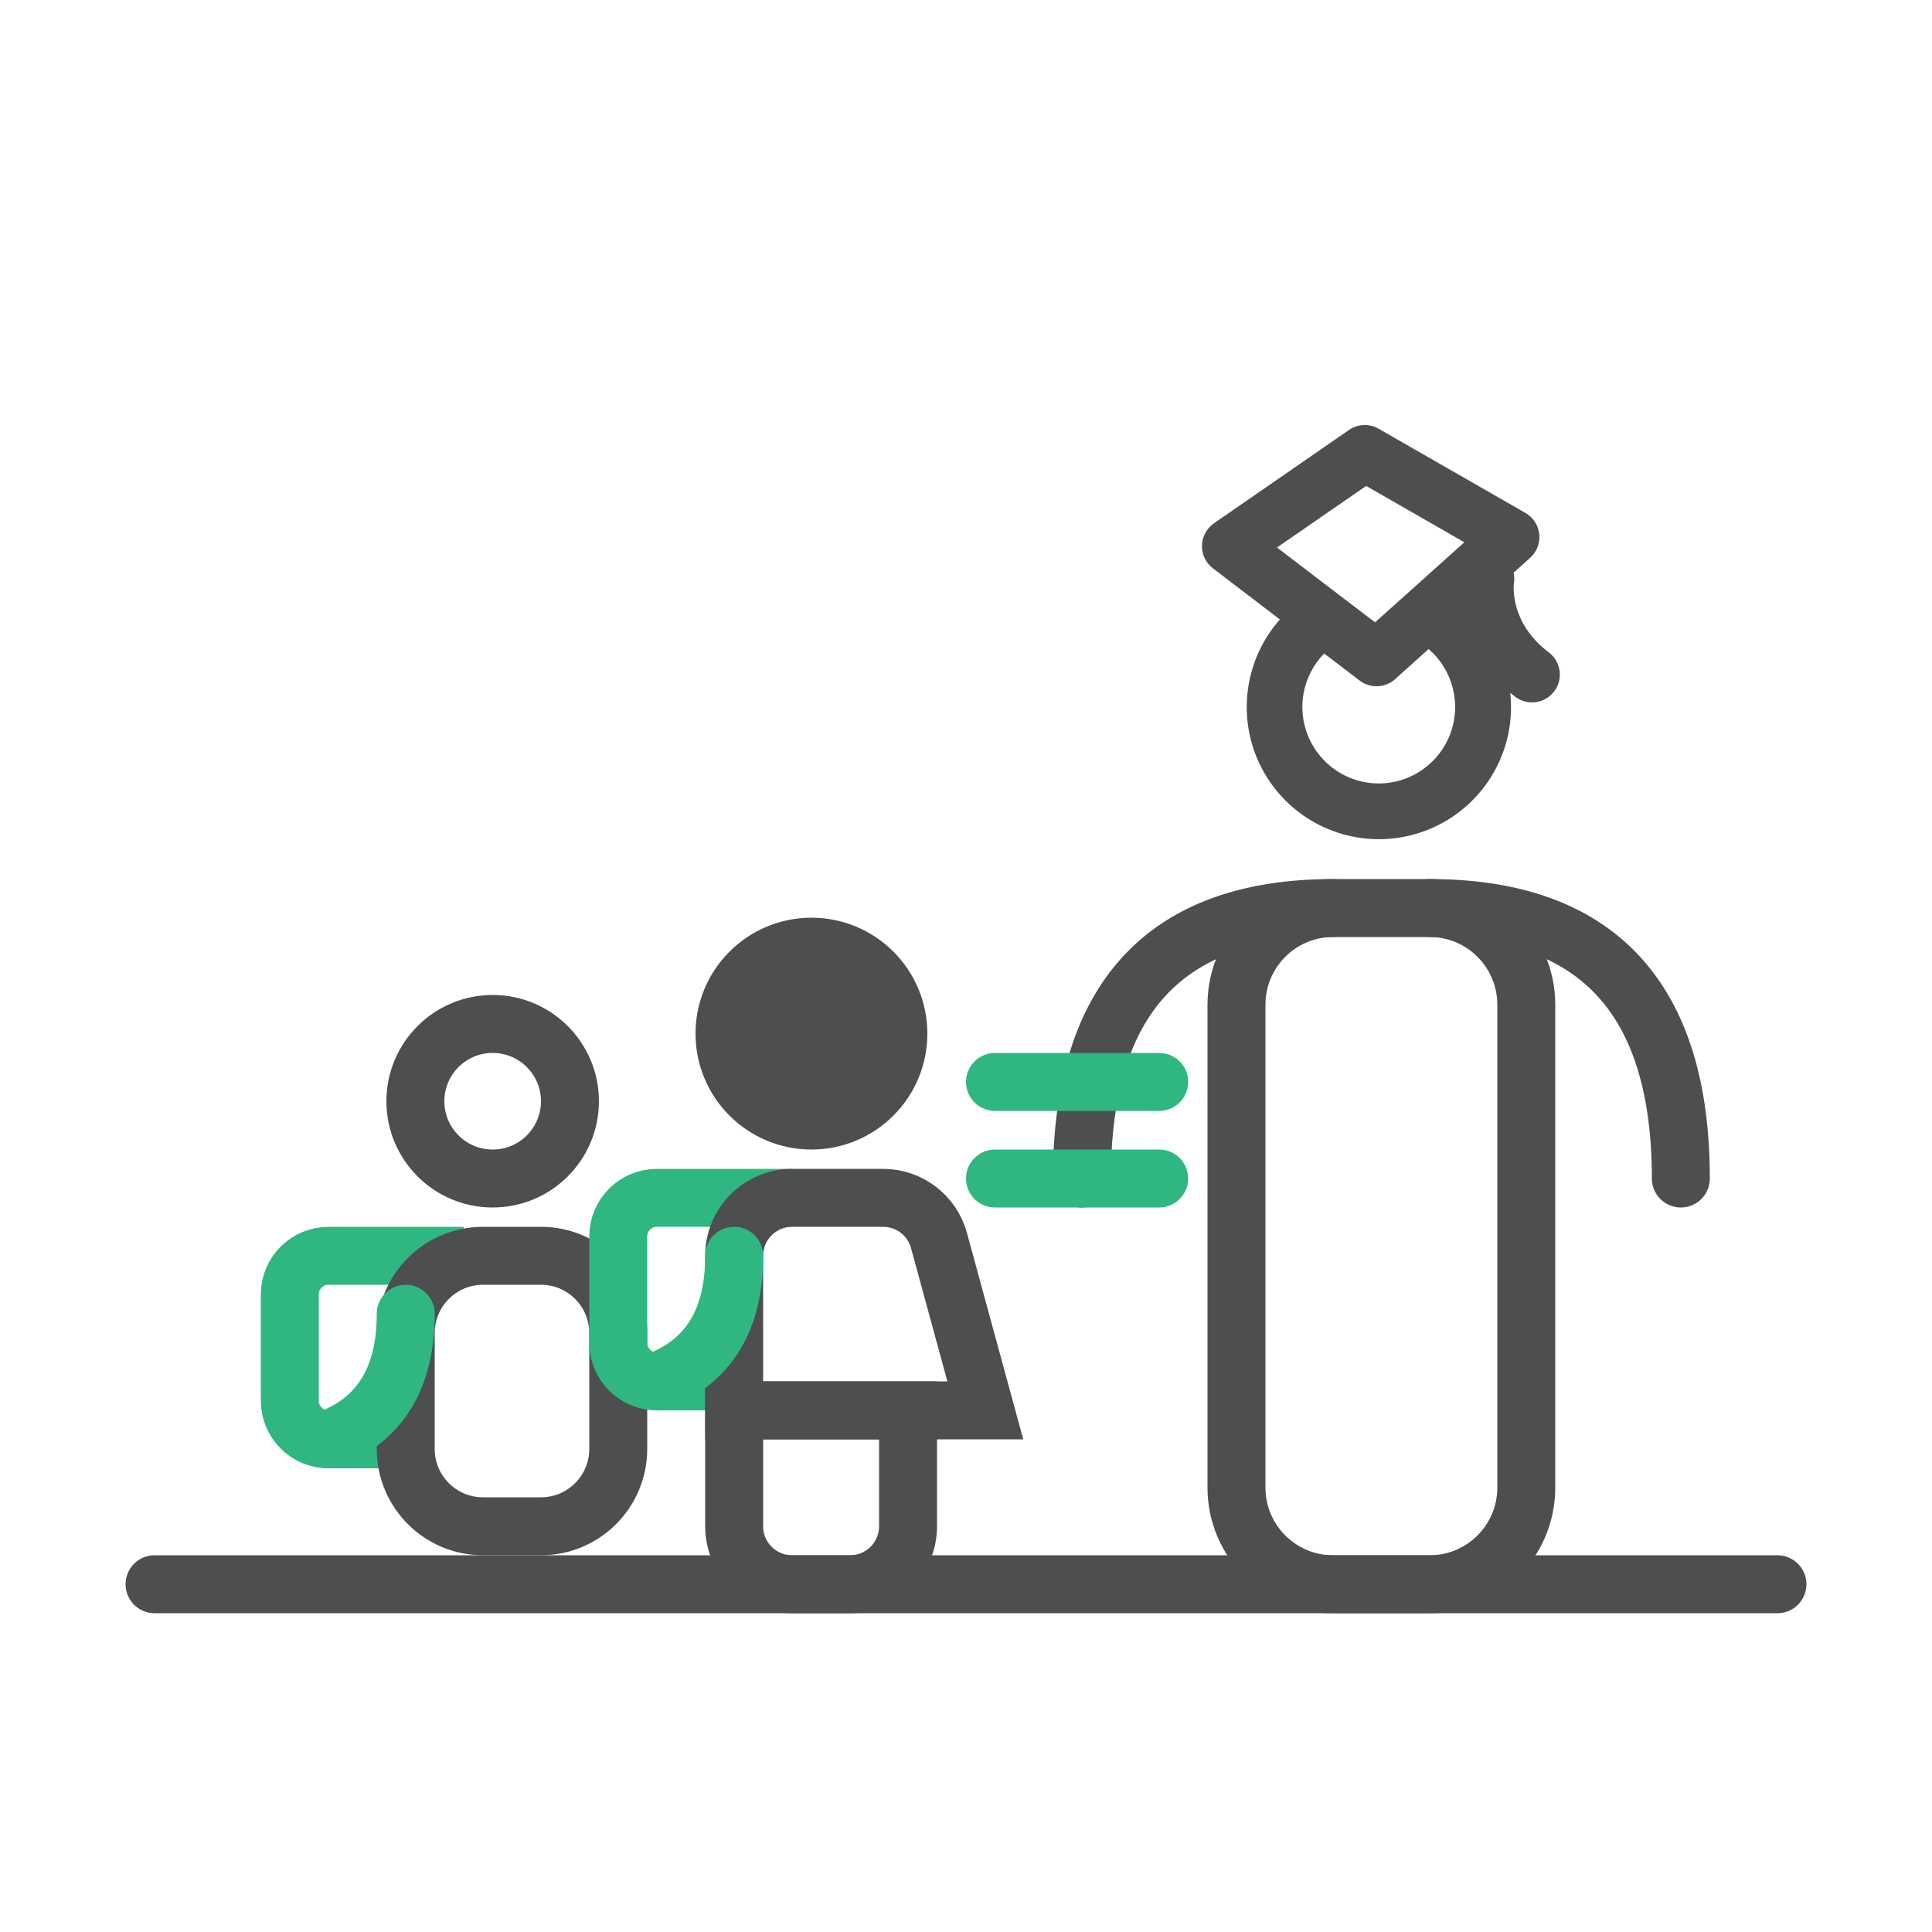
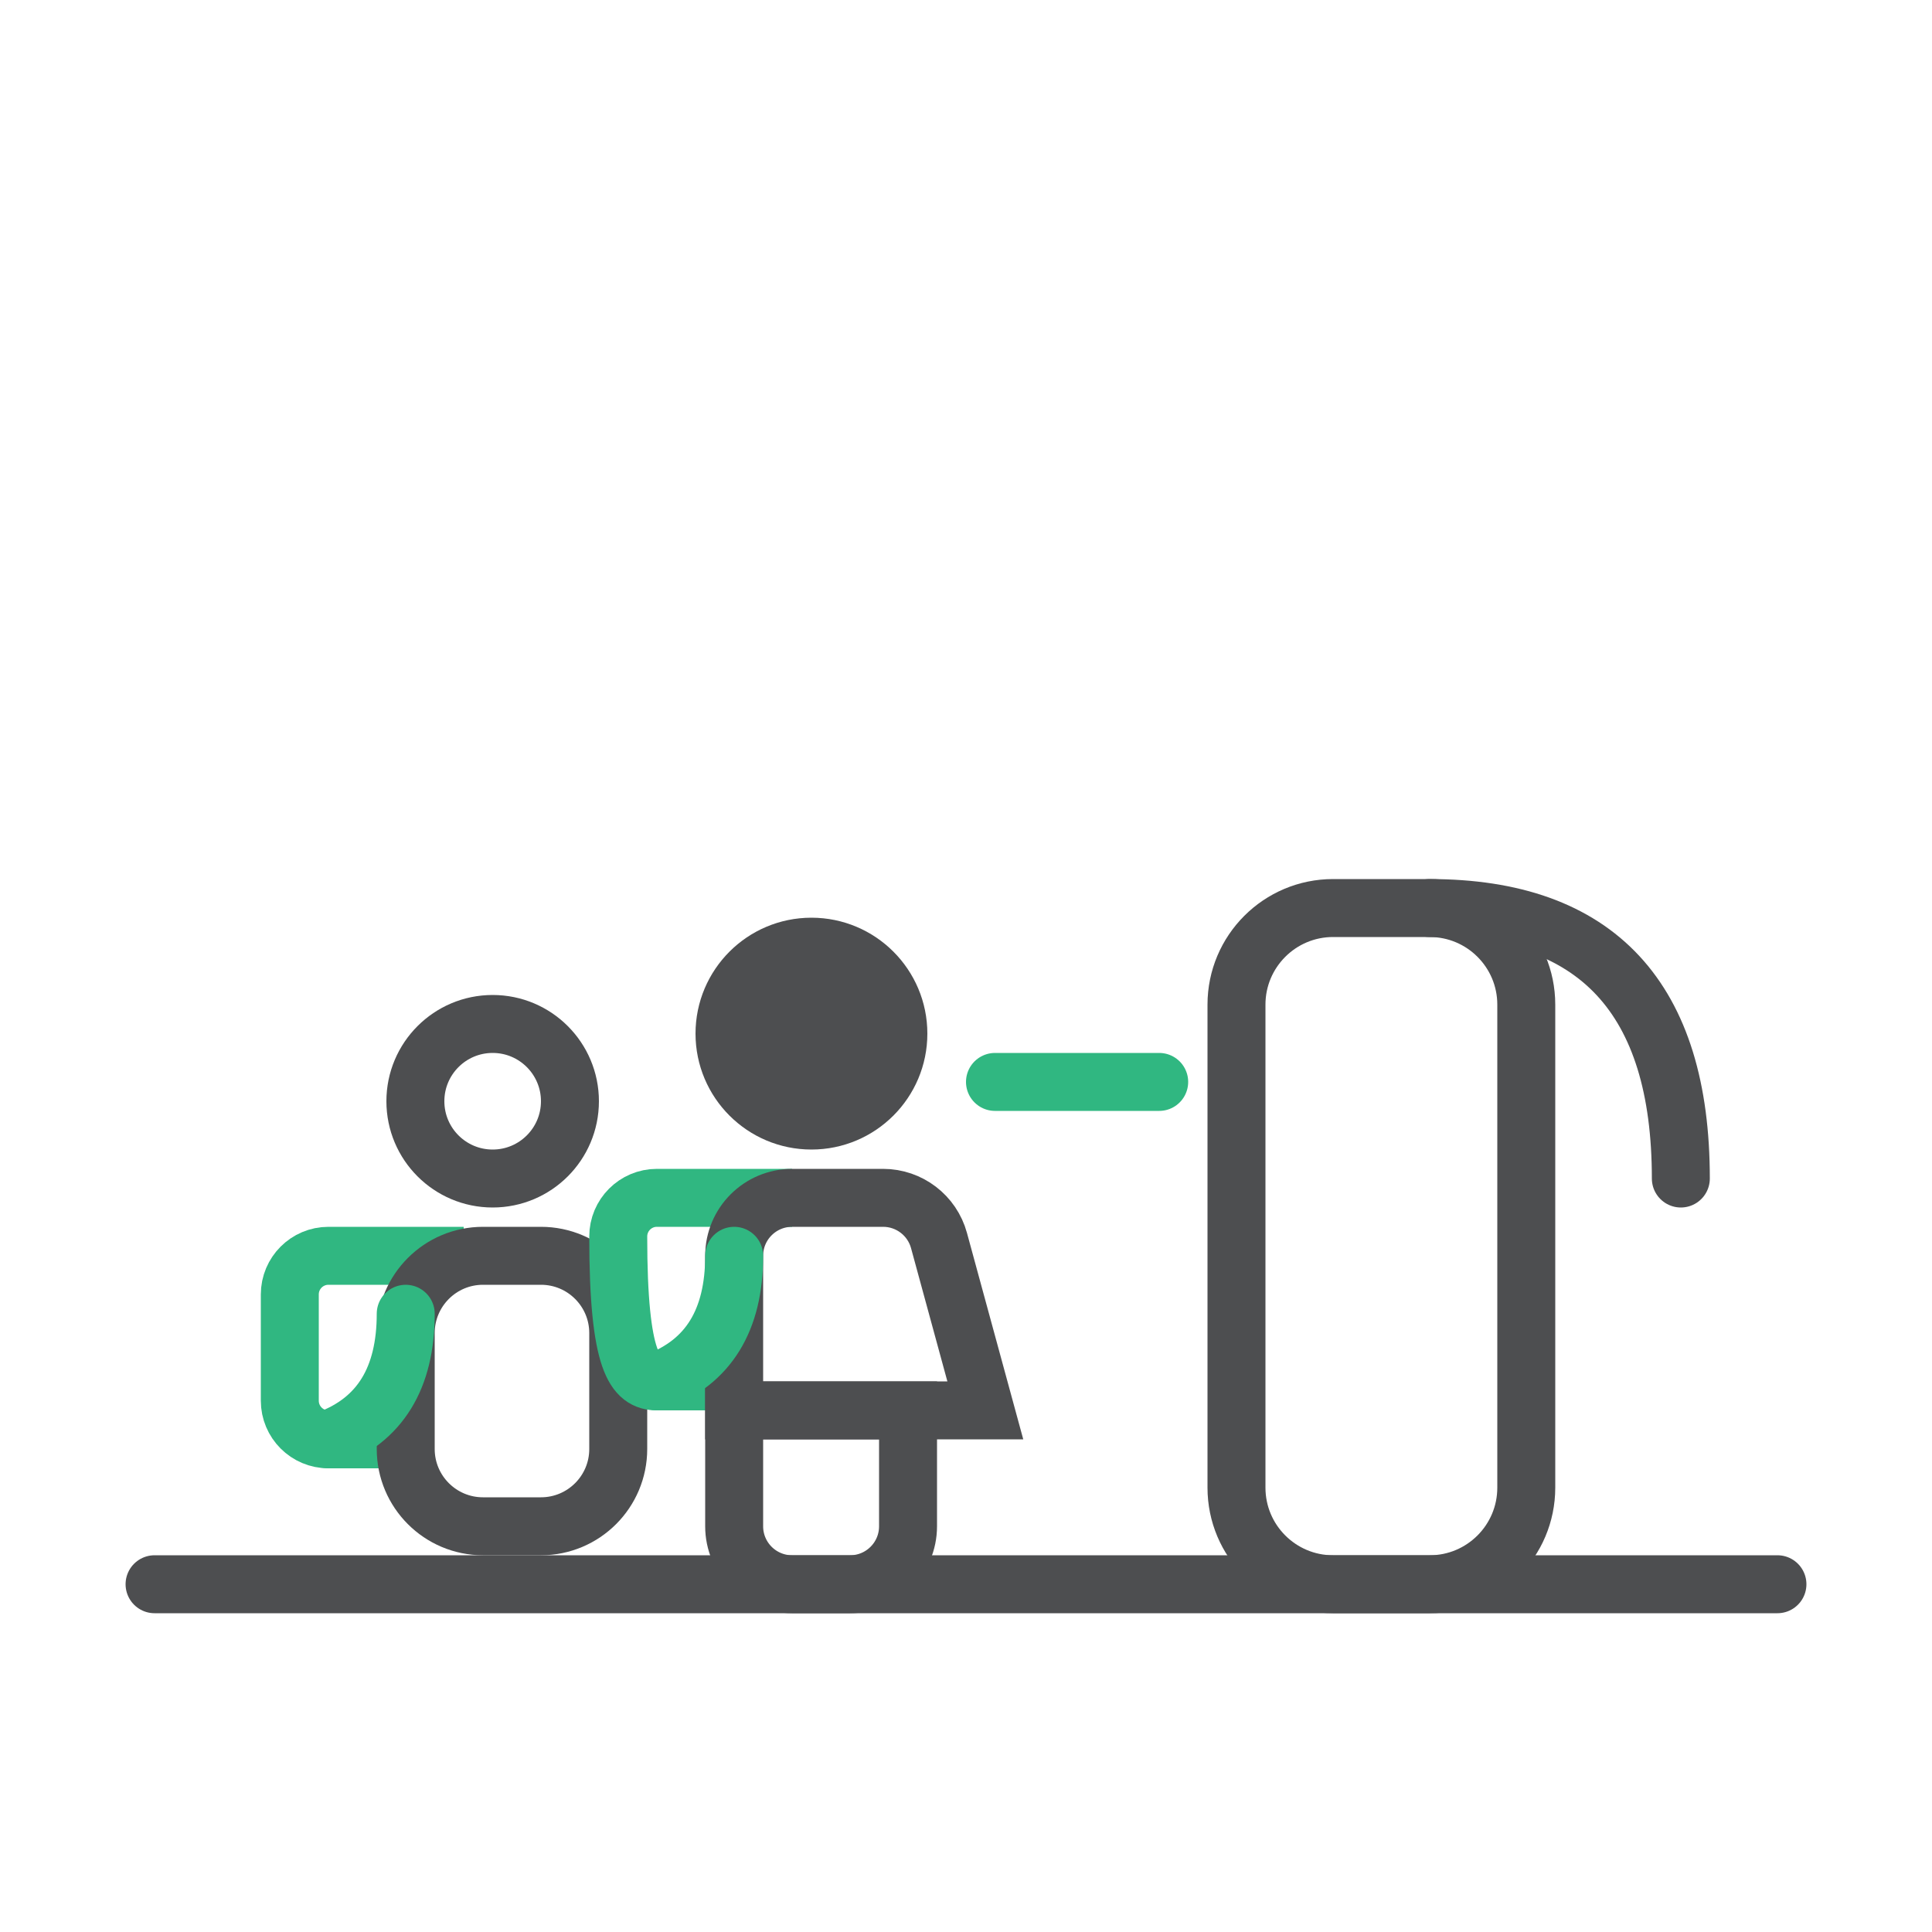
<svg xmlns="http://www.w3.org/2000/svg" width="100px" height="100px" viewBox="0 0 100 100" version="1.1">
  <title>icon_ education schools and learning</title>
  <g id="icon_-education-schools-and-learning" stroke="none" stroke-width="1" fill="none" fill-rule="evenodd">
-     <rect id="Rectangle-Copy-126" x="0" y="0" width="100" height="100" />
    <g id="Group" transform="translate(8, 22)">
      <path d="M16,43 L9,43 C7.895,43 7,43.895 7,45 L7,50.5 C7,51.605 7.895,52.5 9,52.5 L13,52.5 L13,52.5" id="Rectangle-Copy-7" stroke="#30B781" stroke-width="3" />
      <path d="M17,43 L20,43 C22.209,43 24,44.791 24,47 L24,53 C24,55.209 22.209,57 20,57 L17,57 C14.791,57 13,55.209 13,53 L13,47 C13,44.791 14.791,43 17,43 Z" id="Rectangle-Copy-5" stroke="#4D4E50" stroke-width="3" />
      <path d="M17.5,39 C19.709,39 21.5,37.209 21.5,35 C21.5,32.791 19.709,31 17.5,31 C15.291,31 13.5,32.791 13.5,35 C13.5,37.209 15.291,39 17.5,39 Z" id="Oval" stroke="#4D4E50" stroke-width="3" />
      <path d="M13,46 C13,49.333 11.667,51.5 9,52.5" id="Path-4-Copy" stroke="#30B781" stroke-width="3" stroke-linecap="round" />
      <line x1="1.90437249e-12" y1="60" x2="84" y2="60" id="Path-3" stroke="#4D4E50" stroke-width="3" stroke-linecap="round" />
      <path d="M61,25 L66,25 C68.761,25 71,27.239 71,30 L71,55 C71,57.761 68.761,60 66,60 L61,60 C58.239,60 56,57.761 56,55 L56,30 C56,27.239 58.239,25 61,25 Z" id="Rectangle-Copy-4" stroke="#4D4E50" stroke-width="3" />
-       <path d="M61,39 C61,29.667 56.667,25 48,25" id="Path-52-Copy-2" stroke="#4D4E50" stroke-width="3" stroke-linecap="round" transform="translate(54.5, 32) scale(-1, 1) translate(-54.5, -32) " />
      <path d="M79,39 C79,29.667 74.667,25 66,25" id="Path-52-Copy-3" stroke="#4D4E50" stroke-width="3" stroke-linecap="round" />
      <line x1="43.5" y1="34" x2="52" y2="34" id="Path-2" stroke="#30B781" stroke-width="3" stroke-linecap="round" />
-       <line x1="43.5" y1="39" x2="52" y2="39" id="Path-2-Copy" stroke="#30B781" stroke-width="3" stroke-linecap="round" />
-       <path d="M70.362,8.167 C70.389,7.993 70.382,7.816 70.34,7.645 L71.201,6.871 C71.545,6.562 71.721,6.107 71.672,5.647 C71.624,5.188 71.357,4.779 70.956,4.549 L63.36,0.193 C62.879,-0.085 62.28,-0.061 61.823,0.254 L54.835,5.085 C54.456,5.347 54.224,5.775 54.213,6.235 C54.202,6.696 54.412,7.135 54.778,7.415 L58.248,10.064 C56.23,12.345 55.963,15.686 57.594,18.259 C59.225,20.831 62.36,22.016 65.284,21.163 C68.209,20.311 70.217,17.628 70.211,14.582 C70.21,14.342 70.197,14.101 70.171,13.862 L70.427,14.064 C70.837,14.374 71.382,14.443 71.856,14.243 C72.33,14.043 72.662,13.605 72.725,13.094 C72.789,12.584 72.576,12.078 72.166,11.767 C70.135,10.237 70.344,8.297 70.362,8.167 Z M58.097,6.338 L62.712,3.152 L67.792,6.068 L65.524,8.106 L63.173,10.212 L60.674,8.307 L58.097,6.338 Z M59.719,16.128 C59.101,14.66 59.424,12.964 60.538,11.825 L62.374,13.225 C62.923,13.645 63.694,13.615 64.21,13.153 L65.945,11.594 C67.197,12.674 67.646,14.418 67.072,15.969 C66.498,17.519 65.021,18.549 63.367,18.553 C61.774,18.552 60.336,17.597 59.719,16.128 Z" id="Shape" fill="#4D4E50" fill-rule="nonzero" />
-       <path d="M33,40 L26,40 C24.895,40 24,40.895 24,42 L24,47.5 C24,48.605 24.895,49.5 26,49.5 L30,49.5 L30,49.5" id="Rectangle-Copy-6" stroke="#30B781" stroke-width="3" />
+       <path d="M33,40 L26,40 C24.895,40 24,40.895 24,42 C24,48.605 24.895,49.5 26,49.5 L30,49.5 L30,49.5" id="Rectangle-Copy-6" stroke="#30B781" stroke-width="3" />
      <path d="M30,51 L39,51 L39,57 C39,58.657 37.657,60 36,60 L33,60 C31.343,60 30,58.657 30,57 L30,51 L30,51 Z" id="Rectangle-Copy-5" stroke="#4D4E50" stroke-width="3" />
      <path d="M30,51 L43,51 L40.603,42.211 C40.247,40.905 39.061,40 37.709,40 L33,40 C31.343,40 30,41.343 30,43 L30,51 L30,51 Z" id="Rectangle-Copy-5" stroke="#4D4E50" stroke-width="3" />
      <path d="M30,43 C30,46.333 28.667,48.5 26,49.5" id="Path-4" stroke="#30B781" stroke-width="3" stroke-linecap="round" />
      <path d="M34,36 C36.485,36 38.5,33.985 38.5,31.5 C38.5,29.015 36.485,27 34,27 C31.515,27 29.5,29.015 29.5,31.5 C29.5,33.985 31.515,36 34,36 Z" id="Oval-Copy" stroke="#4D4E50" stroke-width="3" fill="#4D4E50" />
    </g>
  </g>
</svg>